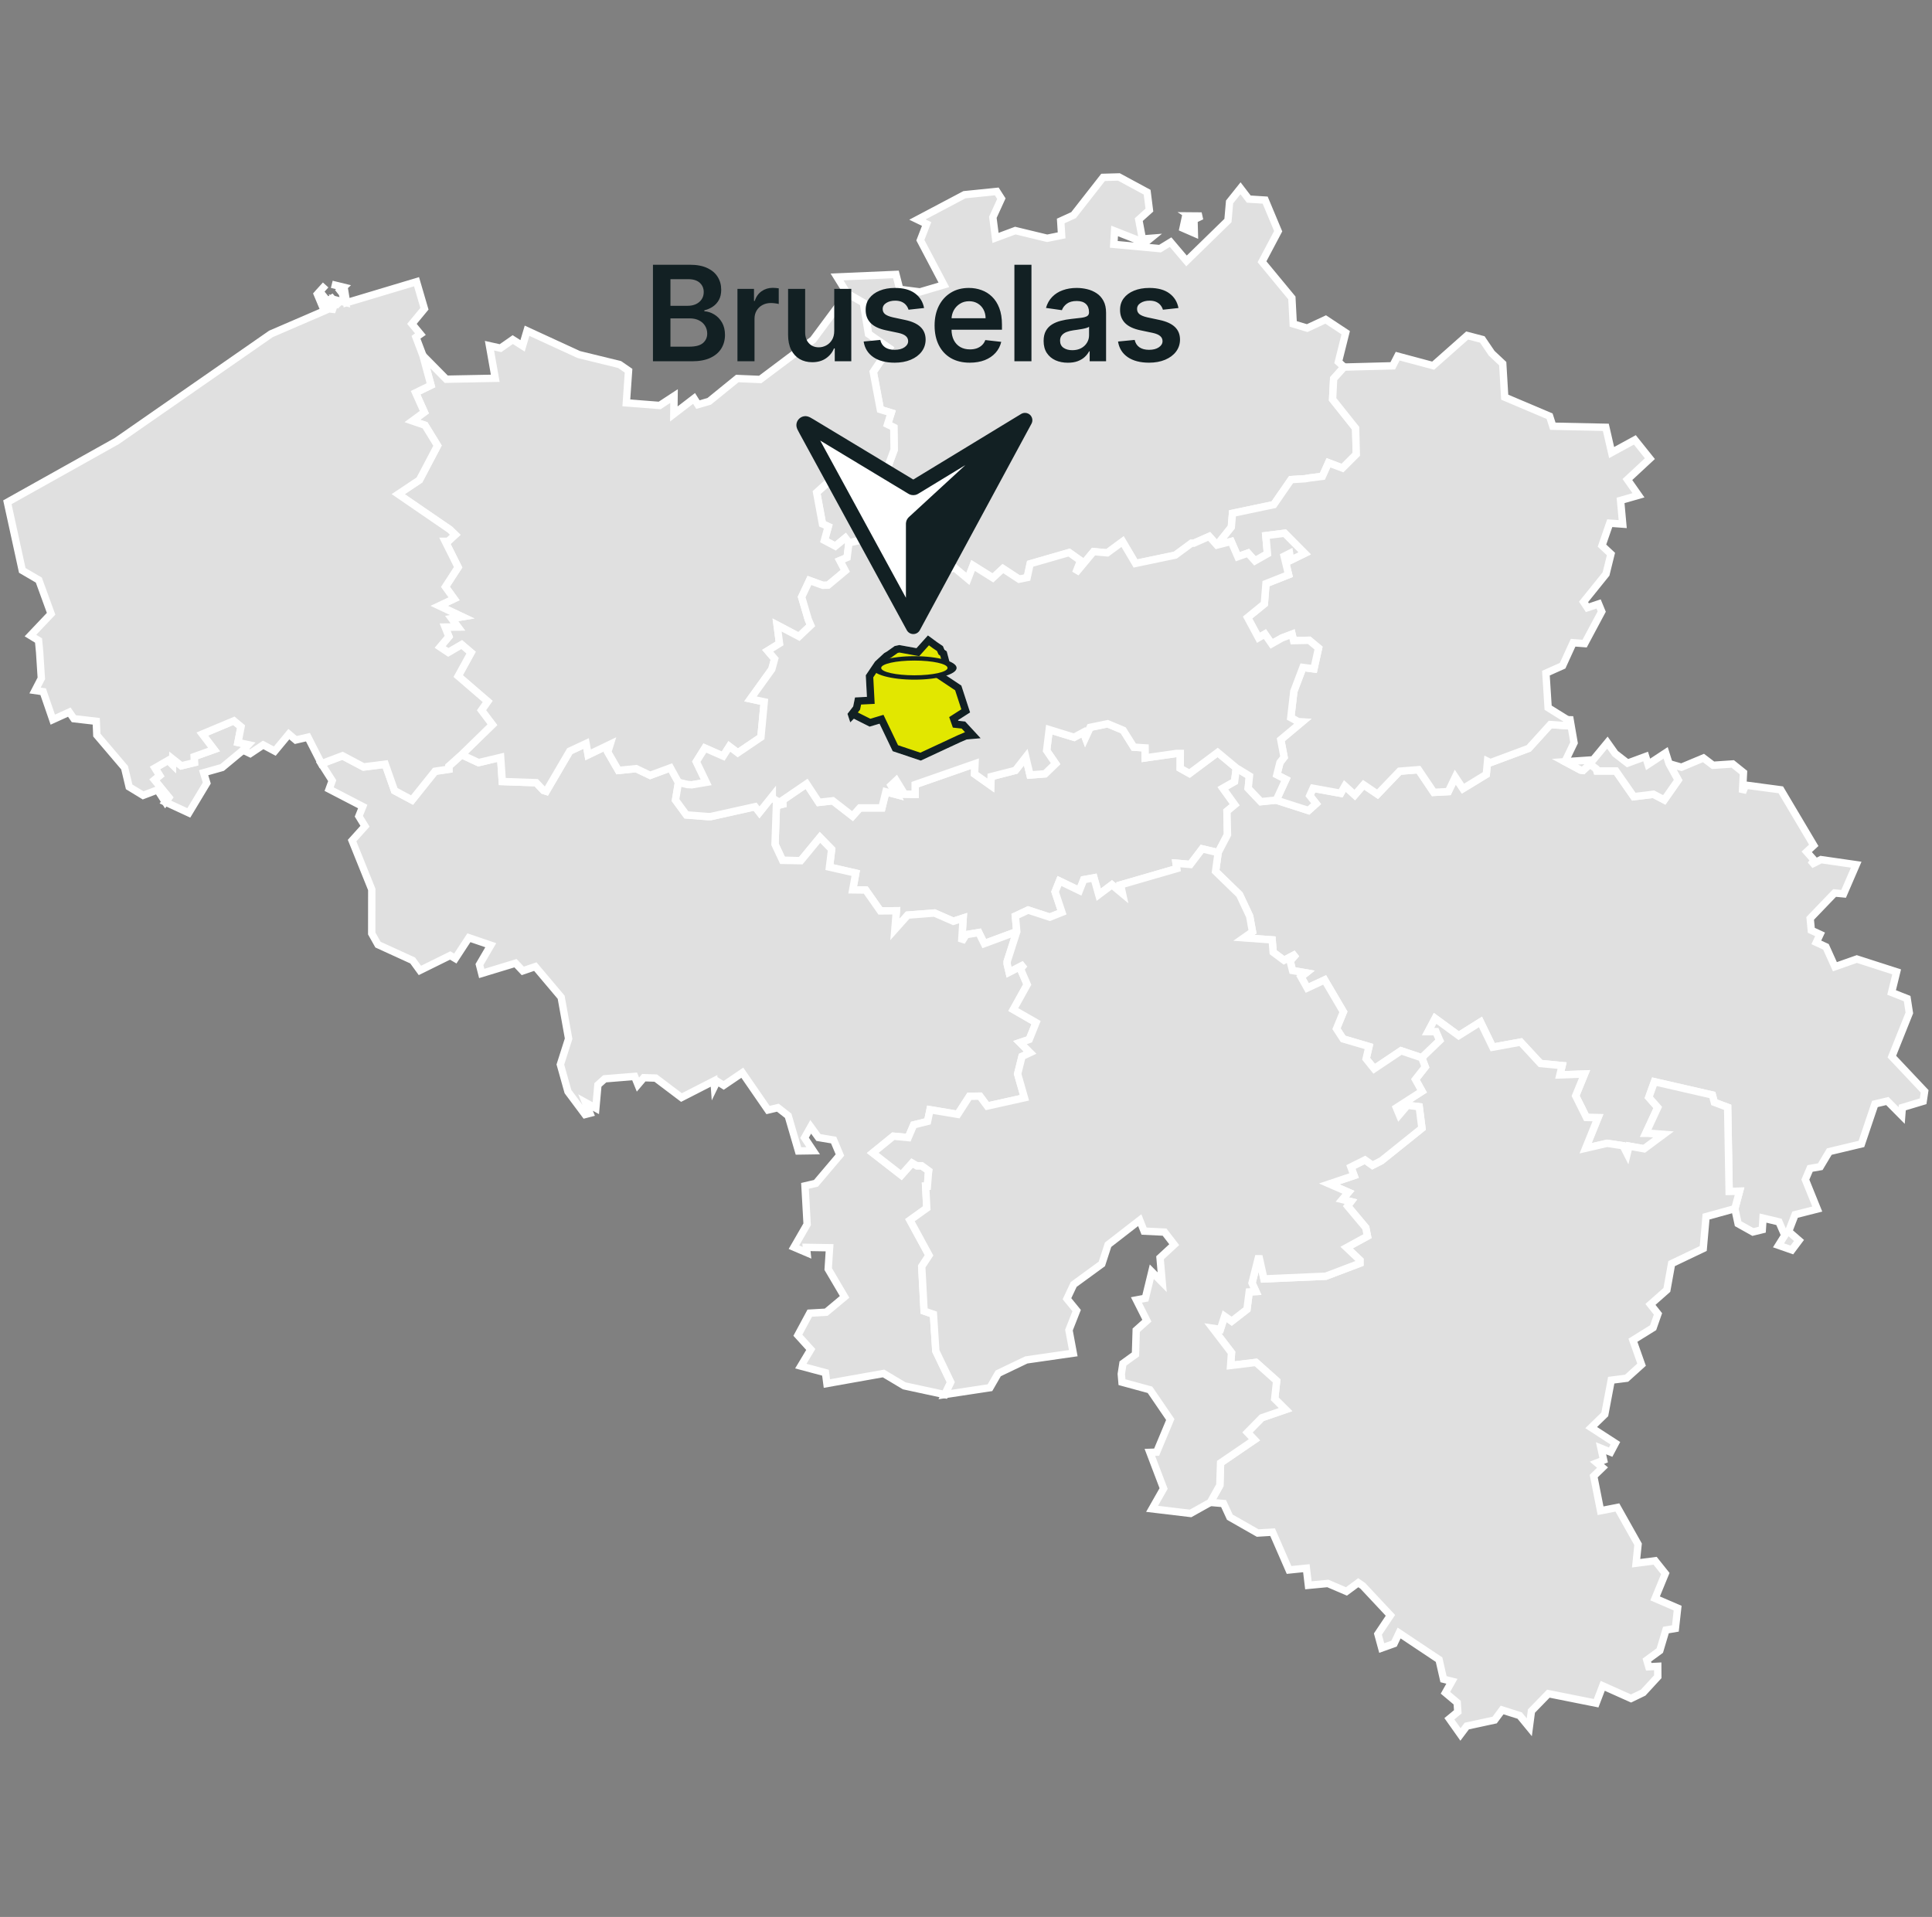
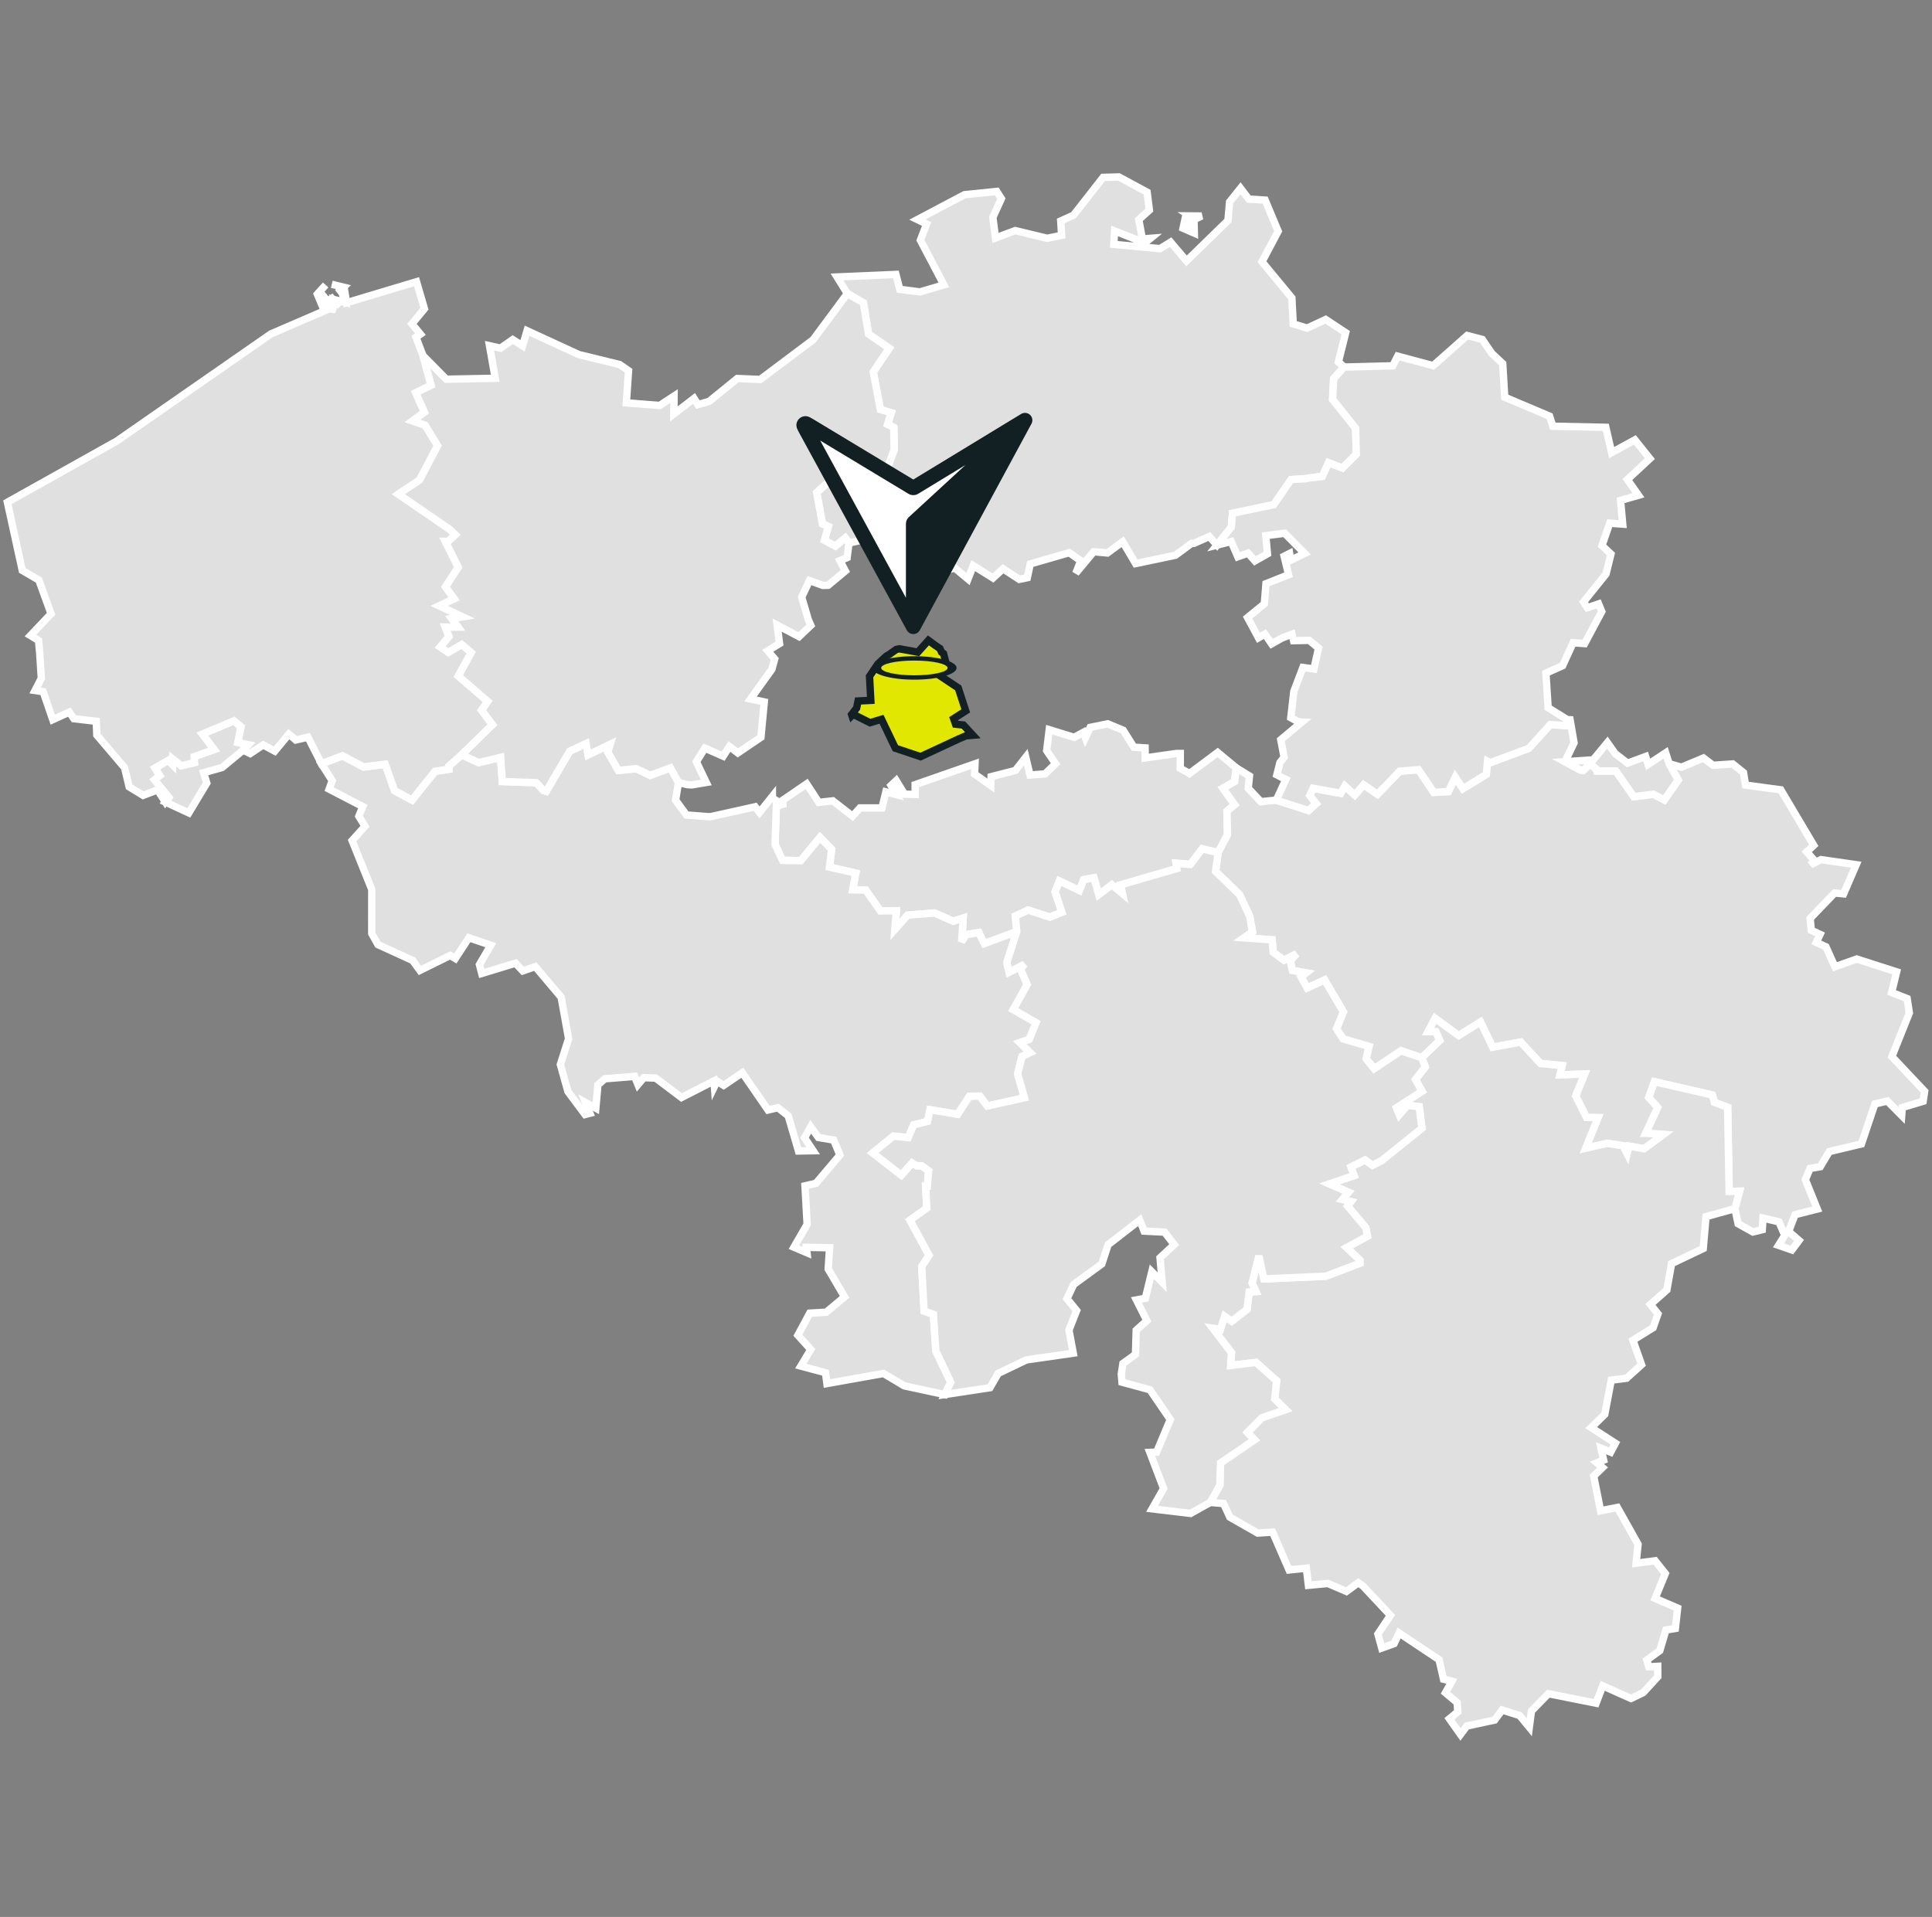
<svg xmlns="http://www.w3.org/2000/svg" width="262" height="260" viewBox="0 0 262 260" fill="none">
  <rect x="0" y="0" width="262" height="260" fill="#808080" stroke="none" />
  <path d="M162.953 29.299L161.915 29.794L161.964 31.624L160.435 30.956L160.684 29.805L161.331 30.493L161.902 29.652L161.355 29.286L162.953 29.299ZM151.735 24L155.564 26.069L155.869 28.494L154.43 29.787L154.921 32.413L156.017 32.326L155.263 32.939L151.15 31.323L151.043 33.143L157.308 33.724L158.747 32.842L160.905 35.391L166.523 29.912L166.744 27.39L168.225 25.536L169.349 27.003L171.57 27.141L173.334 31.361L171.141 35.505L175.192 40.407L175.375 43.932L177.267 44.503L179.779 43.333L182.491 45.125L181.501 49.086L182.276 49.785L180.865 51.362L180.723 54.161L183.847 58.08L183.94 61.612L182.069 63.483L180.166 62.767L179.339 64.608L177.551 64.832L177.004 64.929L175.095 65.047L172.746 68.444L167.149 69.62L166.987 71.498L165.043 73.933L163.998 72.771L161.905 73.698H161.59L159.404 75.31L154.001 76.441L152.25 73.477L150.178 75.002L148.314 74.833L145.892 77.746L146.56 76.061L145.007 74.961L139.718 76.486L139.313 78.354L138.223 78.579L136.023 77.14L134.664 78.399L131.98 76.715L131.274 78.538L129.472 77.033L125.59 78.109L125.206 76.497L124.103 76.133L124.594 74.383L122.131 75.888L122.353 74.767L117.897 73.038L115.144 73.646L114.639 72.975L113.293 74.086L111.812 73.297L112.331 71.419L111.543 71.066L110.754 66.804L113.224 64.59L115.68 65.362L120.108 64.144L121.266 61.01L121.218 57.98L120.37 57.561L120.862 55.998L119.395 55.548L118.433 50.446L120.592 47.239L117.786 45.309L117.095 41.078L114.922 39.833L113.511 37.563L121.498 37.221L122.017 39.241L124.757 39.594L128.001 38.636L124.812 32.579L125.66 30.382L124.414 29.78L130.793 26.408L135.172 25.965L135.798 26.944L134.64 29.476L135.003 32.274L137.687 31.275L142.008 32.319L143.966 31.922L143.845 29.974L145.588 29.178L149.59 24.059L151.735 24Z" fill="#E0E0E0" stroke="white" />
  <path d="M105.696 108.844L109.391 106.319L111.037 108.833L112.943 108.619L115.614 110.698L116.617 109.584H119.599L120.135 107.401L121.543 107.771L120.837 106.533L121.536 105.876L122.66 107.719L124.106 107.751V106.426L132.221 103.596L132.162 104.983L134.362 106.543L134.407 105.343L137.704 104.496L139.105 102.704L139.683 105.122L141.724 104.963L143.149 103.582L141.938 101.811L142.287 98.968L145.667 100.009L146.923 99.328L147.193 100.05L147.833 98.66L150.209 98.172L152.323 99.051L153.762 101.344L155.287 101.441L155.301 102.797L159.549 102.195H160.061L160.054 104.208L161.31 104.911L165.132 102.057L167.657 104.157L167.422 106.014L165.841 106.914L167.446 109.148L166.391 110.03L166.46 113.216L165.194 115.641L163.025 115.133L161.42 117.25L159.487 117.08L159.587 117.81L151.959 120.02L152.219 121.203L150.787 120.01L148.998 121.352L148.351 119.059L146.964 119.311L146.38 120.792L143.675 119.491L143.083 120.961L144.01 123.739L142.364 124.396L139.423 123.435L137.694 124.248L137.887 126.351L133.473 127.987L132.733 126.486L131.01 126.773L130.405 127.741L130.613 124.521L129.281 124.957L126.725 123.836L123.089 124.12L121.349 126.074L121.557 123.528L119.384 123.549L117.399 120.719L115.634 120.695L116.046 118.422L112.48 117.609L112.774 115.195L111.193 113.576L108.595 116.731L106.115 116.689L105.098 114.52L105.284 109.297L106.557 108.958L105.696 108.844Z" fill="#E0E0E0" stroke="white" />
  <path d="M62.597 102.365L64.898 103.437L67.894 102.724L68.115 106L72.719 106.159L73.708 107.208L74.079 107.325L77.268 101.873L79.482 100.843L79.758 102.382L82.754 100.939L82.426 102.001L83.865 104.496L86.272 104.25L88.171 105.163L90.925 104.146L92.014 106.128L91.617 108.526L93.09 110.539L95.951 110.76H96.401L102.409 109.425L103.001 110.189L104.744 108.007V108.252L105.699 108.847L106.56 108.965L105.287 109.304L105.101 114.524L106.118 116.693L108.601 116.734L111.199 113.579L112.78 115.198L112.483 117.609L116.049 118.422L115.637 120.695L117.401 120.716L119.387 123.549L121.559 123.528L121.352 126.074L123.095 124.12L126.727 123.836L129.284 124.957L130.616 124.524L130.408 127.745L131.013 126.773L132.736 126.489L133.476 127.987L137.89 126.351L136.586 130.405V130.754L136.849 131.861L138.935 130.785L138.395 131.429L139.305 133.539L137.42 136.932L140.502 138.704L139.578 140.99L138.319 141.412L139.693 142.782L138.596 143.297L138.004 145.663L138.928 148.901L133.888 150.025L132.885 148.68L131.467 148.701L129.886 151.15L126.126 150.52L125.797 152.108L123.905 152.582L123.171 154.305L121.151 154.114L118.36 156.38L122.231 159.393L123.69 157.746L124.344 158.123H125.005L125.96 158.815L125.904 159.172L125.769 160.891H125.534L125.69 163.869L123.41 165.505L126.001 170.269L125.005 171.787L125.327 177.83L126.593 178.27L126.914 183.251L128.938 187.478L128.139 189.156L122.628 187.966L119.816 186.288L112.137 187.655L111.943 186.184L108.598 185.289L109.95 183.033L108.2 181.103L109.815 178.104L112.043 177.979L114.534 175.9L112.313 172.123L112.5 169.234L109.359 169.183L109.438 169.916L107.667 169.162L109.456 166.062L109.165 160.842L110.653 160.496L113.904 156.657L113.05 154.63L110.992 154.284L109.943 152.834L109.103 154.325L110.272 156.079L108.28 156.11L106.886 151.333L105.485 150.24L104.153 150.555L100.666 145.497L98.137 147.213L97.234 146.646L96.885 147.362L96.83 146.604L92.416 148.863L88.922 146.224L87.306 146.172L86.511 147.109L86.061 145.996L82.01 146.321L81.083 147.151L80.8 150.306L79.406 149.538L79.997 150.998L79.343 151.167L77.022 148.057L75.992 144.387L77.109 140.883L76.099 135.258L72.594 131.104L70.893 131.685L69.91 130.64L65.327 132.034L65.019 130.83L66.555 128.201L63.587 127.188L61.743 130.007L61.051 129.595L56.945 131.623L55.963 130.273L51.258 128.122L50.411 126.614L50.418 120.643L47.747 114.012L49.498 112.064L48.664 110.708L49.19 109.394L44.634 107.031L45.052 105.886L43.6 103.607L46.453 102.524L49.307 104.042L52.248 103.672L53.507 107.256L55.883 108.529L59.007 104.627L60.878 104.35V103.935L62.597 102.365ZM22.419 108.778L22.889 108.162L20.945 105.775L21.651 105.191L21.011 104.163L22.806 103.122L23.398 103.707L23.419 102.942L24.584 103.866L26.366 103.43L26.324 102.624L29.023 101.659L27.428 99.556L31.714 97.76L32.682 98.567L32.264 100.701L33.672 100.998L32.966 101.742L30.126 104.098L27.615 104.807L28.04 106.208L25.605 110.255L22.419 108.778Z" fill="#E0E0E0" stroke="white" />
-   <path d="M212.921 97.629L213.46 100.749L212.222 103.319L214.356 104.454L214.685 104.496L215.608 103.638L216.463 104.274L216.556 104.572H219.133L221.562 108.059L224.232 107.73L225.692 108.494L227.577 105.8L226.346 103.582L228.017 104.06L231.009 102.811L232.309 103.797L234.98 103.617L236.433 104.783L236.298 107.498L236.71 106.488L241.494 107.125L245.963 114.655L245.012 115.534L246.015 116.668L245.558 117.291L246.945 116.592L251.722 117.281L250.014 121.235L248.789 121.12L245.479 124.566L245.631 126.181L246.821 126.728L246.312 127.817L247.616 128.419L248.834 131.121L251.802 130.076L257.205 131.816L256.52 134.611L258.63 135.441L258.928 137.382L256.558 143.311L261 148.023L260.799 149.368L257.973 150.219L257.89 151.302L255.946 149.337L254.258 149.735L252.428 155.155L248.073 156.193L246.848 158.241L245.465 158.483L244.825 159.991L246.44 163.987L243.431 164.751L242.556 167.024L243.963 168.248L242.995 169.539L241.189 168.909L242.037 167.55L241.245 165.727L239.083 165.211L238.982 166.785L237.713 167.097L235.706 165.976L235.264 163.935L235.9 161.565L234.489 161.596L234.288 150.188L232.482 149.513L232.213 148.517L224.36 146.718L223.596 148.832L224.806 150.209L223.191 153.696H223.547L225.605 153.855L222.963 155.816L220.908 155.449L220.659 156.487L220.102 155.398L217.93 155.072L215.027 155.744L216.705 151.596L215.135 151.565L213.675 148.631L214.885 145.667L211.537 145.791L211.838 144.529L208.904 144.245L206.22 141.343L202.425 142.035L200.768 138.614L197.814 140.468L194.618 138.129L193.67 139.921H194.732L195.251 141.121L192.809 143.467L189.997 142.519L186.351 144.961L185.261 143.605L185.648 141.941L182.144 140.91L181.241 139.53L182.179 137.244L179.633 132.913L177.277 134.009L176.43 132.501L177.118 131.951L175.281 131.636L174.956 130.339L175.803 129.367L174.129 130.253L172.656 129.156L172.514 127.478L168.678 127.205L169.85 126.382L169.473 124.279L168.093 121.342L164.845 118.19L165.194 115.641L166.46 113.216L166.391 110.03L167.446 109.148L165.841 106.914L167.422 106.014L167.657 104.157L169.439 105.25L169.273 106.924L170.988 108.737L173.081 108.525L177.447 109.933L178.477 109.003L177.616 107.91L178.066 106.914L181.809 107.602L182.372 106.606L183.718 107.837L184.915 106.447L186.807 107.73L189.803 104.603L192.359 104.402L194.431 107.474L196.403 107.37L197.344 105.409L198.389 106.965L201.55 105.039L201.72 103.254L202.1 103.447L207.303 101.503L210.229 98.276L212.391 98.425L212.544 97.619L212.921 97.629Z" fill="#E0E0E0" stroke="white" />
+   <path d="M212.921 97.629L213.46 100.749L212.222 103.319L214.356 104.454L214.685 104.496L215.608 103.638L216.463 104.274L216.556 104.572H219.133L221.562 108.059L224.232 107.73L225.692 108.494L227.577 105.8L226.346 103.582L228.017 104.06L231.009 102.811L232.309 103.797L234.98 103.617L236.433 104.783L236.71 106.488L241.494 107.125L245.963 114.655L245.012 115.534L246.015 116.668L245.558 117.291L246.945 116.592L251.722 117.281L250.014 121.235L248.789 121.12L245.479 124.566L245.631 126.181L246.821 126.728L246.312 127.817L247.616 128.419L248.834 131.121L251.802 130.076L257.205 131.816L256.52 134.611L258.63 135.441L258.928 137.382L256.558 143.311L261 148.023L260.799 149.368L257.973 150.219L257.89 151.302L255.946 149.337L254.258 149.735L252.428 155.155L248.073 156.193L246.848 158.241L245.465 158.483L244.825 159.991L246.44 163.987L243.431 164.751L242.556 167.024L243.963 168.248L242.995 169.539L241.189 168.909L242.037 167.55L241.245 165.727L239.083 165.211L238.982 166.785L237.713 167.097L235.706 165.976L235.264 163.935L235.9 161.565L234.489 161.596L234.288 150.188L232.482 149.513L232.213 148.517L224.36 146.718L223.596 148.832L224.806 150.209L223.191 153.696H223.547L225.605 153.855L222.963 155.816L220.908 155.449L220.659 156.487L220.102 155.398L217.93 155.072L215.027 155.744L216.705 151.596L215.135 151.565L213.675 148.631L214.885 145.667L211.537 145.791L211.838 144.529L208.904 144.245L206.22 141.343L202.425 142.035L200.768 138.614L197.814 140.468L194.618 138.129L193.67 139.921H194.732L195.251 141.121L192.809 143.467L189.997 142.519L186.351 144.961L185.261 143.605L185.648 141.941L182.144 140.91L181.241 139.53L182.179 137.244L179.633 132.913L177.277 134.009L176.43 132.501L177.118 131.951L175.281 131.636L174.956 130.339L175.803 129.367L174.129 130.253L172.656 129.156L172.514 127.478L168.678 127.205L169.85 126.382L169.473 124.279L168.093 121.342L164.845 118.19L165.194 115.641L166.46 113.216L166.391 110.03L167.446 109.148L165.841 106.914L167.422 106.014L167.657 104.157L169.439 105.25L169.273 106.924L170.988 108.737L173.081 108.525L177.447 109.933L178.477 109.003L177.616 107.91L178.066 106.914L181.809 107.602L182.372 106.606L183.718 107.837L184.915 106.447L186.807 107.73L189.803 104.603L192.359 104.402L194.431 107.474L196.403 107.37L197.344 105.409L198.389 106.965L201.55 105.039L201.72 103.254L202.1 103.447L207.303 101.503L210.229 98.276L212.391 98.425L212.544 97.619L212.921 97.629Z" fill="#E0E0E0" stroke="white" />
  <path d="M219.033 102.206L220.714 103.51L223.163 102.607L223.499 103.679L225.882 102.109L226.345 103.582L227.577 105.8L225.692 108.491L224.232 107.726L221.561 108.055L219.133 104.568H216.556L216.463 104.271L215.608 103.634L214.685 104.492L214.356 104.451L212.222 103.316L216.051 103.06L217.981 100.725L219.033 102.206ZM202.29 47.917L203.785 49.321L204.054 53.87L210.143 56.451L210.578 57.81L217.767 57.959L218.555 61.384L221.703 59.661L223.741 62.207L220.693 65.04L222.194 67.178L219.766 67.873L220.057 71.087L218.299 70.959L217.244 74.003L218.462 75.144L217.794 77.853L214.747 81.637L215.266 82.426L216.788 81.914L217.213 82.948L214.892 87.293L213.332 87.175L211.907 90.292L209.644 91.302L209.942 95.989L212.554 97.615L212.398 98.421L210.239 98.272L207.313 101.5L202.11 103.44L201.726 103.25L201.557 105.032L198.395 106.962L197.351 105.402L196.41 107.363L194.438 107.47L192.366 104.395L189.809 104.596L186.814 107.723L184.922 106.44L183.725 107.827L182.379 106.599L181.815 107.595L178.065 106.913L177.616 107.91L178.477 109.003L177.446 109.937L173.077 108.529L174.375 105.72L173.157 105.094L173.575 103.43L174.136 102.707L173.686 100.331L176.554 97.93L176.076 97.909L175.046 97.345L175.457 93.775L176.689 90.531L178.183 90.731L178.809 87.902L177.536 86.847L175.423 86.899L175.215 86.016L173.842 86.539L172.448 87.328L171.531 86.006L170.663 86.508L169.182 83.761L171.458 81.907L171.68 79.167L174.748 77.953L174.143 75.445L174.883 75.072L175.025 75.988L176.927 75.061L174.215 72.329L171.659 72.65L171.88 75.117L170.185 76.078L169.238 75.023L167.857 75.514L166.961 73.446L165.031 73.937L166.975 71.502L167.138 69.623L172.735 68.447L175.084 65.05L176.993 64.933L177.54 64.836L179.328 64.611L180.155 62.771L182.057 63.487L183.929 61.615L183.835 58.084L180.712 54.164L180.854 51.366L182.265 49.788L188.872 49.615L189.54 48.308L194.351 49.595L198.966 45.506L201.017 46.042L202.29 47.917Z" fill="#E0E0E0" stroke="white" />
  <path d="M192.809 143.467L195.251 141.121L194.732 139.921H193.67L194.618 138.129L197.815 140.468L200.769 138.613L202.426 142.035L206.22 141.343L208.905 144.245L211.838 144.529L211.537 145.791L214.886 145.667L213.675 148.631L215.135 151.565L216.705 151.596L215.027 155.743L217.93 155.072L220.102 155.397L220.659 156.487L220.908 155.449L222.963 155.816L225.606 153.855L223.547 153.696H223.191L224.807 150.209L223.596 148.832L224.36 146.718L232.213 148.517L232.483 149.513L234.288 150.188L234.489 161.596L235.9 161.565L235.264 163.935L231.358 165.014L230.978 169.338L226.688 171.389L226.045 174.956L223.817 176.921L224.838 178.207L224.181 180.079L221.441 181.781L222.614 185.098L220.58 186.935L218.501 187.198L217.625 191.837L215.782 193.628L219.061 195.752L218.421 196.96L217.113 196.43L217.47 198.042L216.556 198.409L217.318 199.052L216.124 200.208L217.055 204.909L219.334 204.463L222.14 209.458L221.873 212.024L224.45 211.692L225.834 213.425L224.45 216.795L227.505 218.113L227.2 220.87L225.917 221.088L225.087 223.872L223.326 225.166L223.589 226.069L224.807 226.007L224.814 227.421L222.835 229.573L221.185 230.372L217.349 228.653L216.449 231.012L209.974 229.718L207.68 232.077L207.39 234.277L206.085 232.686L203.702 231.932L202.689 233.295L198.911 234.111L198.057 235.25L196.552 233.122L197.693 232.181L197.607 230.929L196.019 229.594L196.894 228.034L195.756 227.753L195.151 225.104L189.734 221.489L189.049 222.931L187.378 223.53L186.859 221.634L188.558 219.095L184.822 215.103L184.196 214.667L182.594 215.85L180.072 214.771L177.433 215.02L177.156 212.699L174.811 212.938L172.576 207.808L170.556 207.932L166.782 205.781L165.928 203.93L164.129 203.774L165.423 201.457L165.523 198.419L170.113 195.285L169.162 194.286L171.123 192.293L174.33 191.19L172.863 189.73L173.126 187.291L170.321 184.787L166.882 185.205L167.004 183.472L164.461 180.151L165.495 180.307L166.07 178.522L167.031 179.2L169.103 177.592L169.404 175.229L170.314 175.177L169.788 174.015L170.712 170.345L171.404 173.461L179.796 173.095L184.417 171.337V170.919L182.615 169.213L185.441 167.664L185.213 166.522L182.75 163.578L183.199 162.98L182.03 162.696L182.864 161.71L180.259 160.579L183.625 159.448L183.193 158.282L185.105 157.328L186.122 158.051L187.34 157.431L192.83 153.024L192.46 150.112L190.858 149.915L189.762 151.205L189.364 150.25L192.844 148.012L191.948 146.404L193.28 144.709L192.809 143.467Z" fill="#E0E0E0" stroke="white" />
  <path d="M137.888 126.351L137.694 124.248L139.423 123.435L142.364 124.396L144.01 123.739L143.083 120.961L143.675 119.491L146.38 120.792L146.965 119.311L148.352 119.059L148.999 121.352L150.787 120.01L152.219 121.203L151.96 120.02L159.587 117.81L159.487 117.08L161.42 117.25L163.026 115.133L165.194 115.641L164.845 118.19L168.093 121.342L169.473 124.279L169.851 126.382L168.678 127.205L172.514 127.478L172.656 129.156L174.13 130.253L175.804 129.367L174.956 130.339L175.281 131.636L177.118 131.951L176.43 132.501L177.277 134.009L179.633 132.913L182.179 137.244L181.242 139.53L182.145 140.91L185.649 141.941L185.261 143.605L186.351 144.961L189.997 142.519L192.809 143.467L193.28 144.709L191.948 146.404L192.844 148.012L189.364 150.25L189.762 151.205L190.858 149.915L192.46 150.112L192.83 153.025L187.34 157.432L186.123 158.051L185.106 157.328L183.193 158.283L183.625 159.448L180.259 160.579L182.864 161.711L182.03 162.696L183.2 162.98L182.75 163.579L185.213 166.522L185.441 167.664L182.615 169.214L184.417 170.919V171.338L179.796 173.095L171.404 173.462L170.712 170.345L169.788 174.015L170.314 175.177L169.404 175.229L169.103 177.592L167.031 179.2L166.07 178.522L165.495 180.307L164.461 180.152L167.004 183.472L166.883 185.205L170.321 184.787L173.126 187.291L172.864 189.73L174.33 191.19L171.124 192.293L169.162 194.286L170.113 195.286L165.523 198.42L165.423 201.457L164.129 203.774L161.452 205.272L156.232 204.65L157.799 201.893L155.934 196.991L156.851 196.96L158.702 192.536L155.948 188.502L152.153 187.468L152.06 186.361L152.281 184.932L153.983 183.701L154.084 180.421L155.529 179.128L154.111 176.315L155.322 176.087L156.197 172.489L157.605 173.911L157.314 170.594L159.238 168.816L157.927 167.117L155.152 166.982L154.561 165.495L150.268 168.826L149.421 171.431L145.605 174.216L144.692 176.149L146.003 177.758L144.962 180.401L145.546 183.535L139.181 184.451L135.366 186.278L134.249 188.218L128.129 189.146L128.932 187.468L126.905 183.241L126.583 178.259L125.317 177.82L124.995 171.777L125.991 170.262L123.4 165.495L125.68 163.862L125.528 160.884H125.763L125.898 159.165L125.95 158.808L124.995 158.113H124.334L123.684 157.736L122.224 159.383L118.354 156.373L121.145 154.104L123.165 154.294L123.899 152.571L125.787 152.101L126.119 150.513L129.88 151.143L131.46 148.694L132.882 148.673L133.885 150.019L138.925 148.894L138.002 145.656L138.593 143.29L139.69 142.772L138.32 141.405L139.576 140.983L140.499 138.697L137.417 136.929L139.302 133.535L138.393 131.425L138.932 130.782L136.846 131.858L136.583 130.751V130.401L137.888 126.351Z" fill="#E0E0E0" stroke="white" />
  <path d="M114.908 39.822L117.08 41.068L117.775 45.298L120.581 47.232L118.419 50.438L119.384 55.541L120.85 55.99L120.359 57.554L121.207 57.973L121.252 60.999L120.096 64.133L115.669 65.355L113.213 64.583L110.743 66.797L111.531 71.059L112.317 71.412L111.798 73.29L113.278 74.079L114.624 72.972L115.129 73.643L114.88 75.628L113.904 76.043L114.638 77.441L112.31 79.382L111.583 79.402L109.774 78.742L108.716 80.99L109.612 84.038L109.954 84.826L108.352 86.348L105.388 84.781L105.716 87.286L104.115 88.275L105.056 89.382L104.672 90.783L101.78 94.803L103.644 95.207L103.191 99.998L100.057 102.119L98.912 101.251L98.072 102.565L95.588 101.472L94.433 103.319L95.778 106.128L93.827 106.457L93.232 106.426L92.008 106.128L90.918 104.146L88.168 105.163L86.269 104.253L83.861 104.495L82.419 102.001L82.751 100.943L79.755 102.385L79.478 100.846L77.265 101.877L74.075 107.328L73.705 107.211L72.716 106.159L68.115 106L67.894 102.724L64.898 103.437L62.598 102.365L66.769 98.296L65.289 96.332L66.129 95.142L62.134 91.7L63.881 88.517L62.611 87.435L60.792 88.497L59.681 87.753L60.875 86.338L60.356 85.048L62.093 85.037L61.245 83.889L62.684 83.654L59.55 82.173L61.574 81.215L60.404 79.593L62.127 76.939L60.37 73.418H60.775L61.729 72.532L61.003 71.827L53.998 67.022L56.883 65.099L59.332 60.443L57.637 57.682L55.921 57.094L57.544 55.904L56.361 53.268L58.443 52.251L57.353 48.228L60.519 51.435L67.16 51.307L66.379 46.889L67.873 47.221L69.533 46.063L70.865 46.91L71.474 44.859L78.496 48.09L84.02 49.442L85.238 50.279L84.937 54.642L89.458 54.994L91.409 53.718L91.378 56.15L94.121 54.04L94.647 54.877L96.172 54.437L99.985 51.338L103.091 51.469L110.265 46.083L114.908 39.822Z" fill="#E0E0E0" stroke="white" />
-   <path d="M165.031 73.93L166.962 73.439L167.857 75.507L169.238 75.016L170.186 76.071L171.881 75.11L171.659 72.643L174.215 72.322L176.927 75.054L175.025 75.981L174.883 75.065L174.143 75.438L174.748 77.946L171.68 79.16L171.458 81.9L169.182 83.754L170.663 86.501L171.531 85.999L172.448 87.321L173.842 86.532L175.215 86.01L175.423 86.892L177.536 86.84L178.809 87.895L178.183 90.724L176.689 90.524L175.457 93.769L175.046 97.338L176.077 97.902L176.554 97.923L173.686 100.324L174.136 102.7L173.576 103.423L173.157 105.087L174.375 105.713L173.077 108.522L170.985 108.733L169.269 106.92L169.438 105.246L167.653 104.153L165.132 102.053L161.309 104.907L160.05 104.208L160.057 102.192H159.545L155.301 102.797L155.287 101.438L153.758 101.341L152.319 99.047L150.205 98.165L147.829 98.653L147.189 100.044L146.919 99.321L145.66 99.999L142.284 98.957L141.934 101.801L143.145 103.572L141.72 104.952L139.682 105.111L139.105 102.693L137.704 104.485L134.407 105.333L134.359 106.53L132.159 104.969L132.221 103.579L124.106 106.412V107.737L122.66 107.706L121.535 105.862L120.837 106.519L121.542 107.761L120.134 107.391L119.595 109.574H116.613L115.61 110.687L112.939 108.612L111.033 108.823L109.383 106.312L105.689 108.833L104.734 108.238V107.993L102.991 110.175L102.399 109.411L96.391 110.746H95.941L93.08 110.525L91.606 108.512L92.004 106.114L93.229 106.412L93.82 106.443L95.771 106.114L94.426 103.306L95.585 101.458L98.068 102.551L98.909 101.237L100.054 102.109L103.188 99.985L103.638 95.194L101.773 94.789L104.665 90.769L105.049 89.365L104.108 88.258L105.71 87.269L105.381 84.768L108.349 86.331L109.951 84.809L109.608 84.02L108.712 80.973L109.767 78.725L111.576 79.385L112.303 79.365L114.631 77.424L113.897 76.026L114.873 75.611L115.122 73.626L117.876 73.017L122.331 74.746L122.11 75.867L124.573 74.362L124.081 76.113L125.185 76.476L125.569 78.088L129.45 77.012L131.252 78.517L131.958 76.694L134.642 78.379L136.002 77.119L138.202 78.558L139.291 78.334L139.696 76.466L144.985 74.94L146.538 76.04L145.871 77.725L148.292 74.812L150.157 74.982L152.229 73.456L153.979 76.421L159.382 75.29L161.569 73.677H161.883L163.976 72.751L165.031 73.93ZM121.968 87.999L121.535 88.096L120.574 88.777L120.204 88.991L119.045 90.067L117.914 91.738L118.09 95L116.36 95.087L116.167 96.041L115.489 96.923L115.53 97.051L115.7 96.882L117.979 98.03L119.546 97.563L121.425 101.493L124.842 102.638L130.104 100.185L130.979 99.815L131.934 99.729L130.654 98.349L129.585 98.231L129.322 97.477L130.965 96.425L129.948 93.312L127.437 91.641L128.426 90.451L127.949 88.652L127.464 87.971L126.78 87.504L125.904 86.864L124.472 88.459L121.968 87.999Z" fill="#E0E0E0" stroke="white" />
  <path d="M56.486 38.21L57.558 41.874L55.863 43.925L57.011 45.323L56.413 45.741L57.354 48.228L58.443 52.251L56.361 53.268L57.544 55.904L55.922 57.094L57.637 57.682L59.332 60.443L56.883 65.099L53.998 67.022L61.003 71.827L61.73 72.533L60.775 73.418H60.37L62.127 76.94L60.405 79.593L61.574 81.215L59.55 82.173L62.684 83.654L61.245 83.889L62.093 85.038L60.356 85.048L60.875 86.338L59.682 87.753L60.792 88.497L62.612 87.435L63.881 88.517L62.134 91.7L66.13 95.142L65.289 96.332L66.77 98.297L62.598 102.365L60.868 103.914V104.326L58.997 104.603L55.873 108.505L53.5 107.232L52.241 103.648L49.301 104.018L46.447 102.503L43.593 103.582L41.763 99.988L40.11 100.369L39.172 99.573L37.263 101.877L35.689 101.036L33.931 102.206L32.97 101.749L33.676 101.005L32.271 100.708L32.686 98.573L31.718 97.767L27.432 99.563L29.026 101.662L26.328 102.628L26.37 103.437L24.585 103.869L23.422 102.946L23.402 103.71L22.81 103.129L21.011 104.167L21.651 105.198L20.946 105.779L22.89 108.166L22.419 108.778L21.361 107.135L19.41 107.879L17.514 106.723L16.895 104.125L13.131 99.701L13.052 97.83L10.018 97.48L9.399 96.588L7.157 97.608L5.853 93.814L4.753 93.654L5.604 92.008L5.379 88.497L5.227 86.871L4.131 86.2L6.929 83.249L5.265 78.676L3.02 77.365L1 68.122L15.83 59.824L36.744 45.288L43.984 42.164L43.036 39.898L44.16 38.65L43.358 39.532L44.409 40.843L45.364 40.231L44.188 41.715L44.866 41.154L44.973 42.327L45.437 41.005L46.097 41.445L45.648 40.715L46.776 41.005L46.291 39.373L45.776 39.705L46.582 38.951L44.994 38.563L46.661 38.975L47 41.057L56.486 38.21Z" fill="#E0E0E0" stroke="white" />
  <path d="M127.679 88.445L127.949 88.645L128.426 90.444L127.437 91.634L129.948 93.305L130.962 96.418L129.322 97.47L129.585 98.224L130.654 98.341L131.93 99.722L130.976 99.805L130.1 100.178L124.839 102.627L121.421 101.482L119.543 97.556L117.976 98.023L115.696 96.875L115.527 97.044L115.485 96.916L116.167 96.034L116.361 95.079L118.09 94.993L117.917 91.731L119.045 90.06L120.204 88.988L120.574 88.773L121.535 88.092L121.968 87.999L124.469 88.455L125.904 86.857L126.776 87.497L127.465 87.964L127.679 88.445Z" fill="#E2E700" stroke="#122023" />
-   <path d="M88.549 49V35.909H93.56C94.506 35.909 95.292 36.058 95.919 36.356C96.549 36.651 97.02 37.053 97.331 37.565C97.647 38.076 97.804 38.656 97.804 39.303C97.804 39.836 97.702 40.292 97.498 40.671C97.293 41.046 97.018 41.351 96.673 41.585C96.328 41.82 95.942 41.988 95.516 42.09V42.218C95.981 42.244 96.426 42.386 96.852 42.646C97.282 42.902 97.634 43.264 97.907 43.733C98.179 44.202 98.316 44.769 98.316 45.433C98.316 46.111 98.152 46.72 97.824 47.261C97.495 47.798 97.001 48.222 96.341 48.533C95.68 48.844 94.849 49 93.848 49H88.549ZM90.92 47.019H93.471C94.331 47.019 94.951 46.854 95.331 46.526C95.714 46.194 95.906 45.768 95.906 45.248C95.906 44.86 95.81 44.511 95.618 44.2C95.427 43.884 95.154 43.637 94.8 43.458C94.446 43.275 94.025 43.183 93.534 43.183H90.92V47.019ZM90.92 41.477H93.266C93.675 41.477 94.044 41.402 94.372 41.253C94.7 41.099 94.958 40.884 95.145 40.607C95.337 40.326 95.433 39.994 95.433 39.61C95.433 39.103 95.254 38.685 94.896 38.357C94.542 38.029 94.016 37.865 93.317 37.865H90.92V41.477ZM100.006 49V39.182H102.25V40.818H102.352C102.531 40.251 102.838 39.815 103.273 39.508C103.712 39.197 104.212 39.041 104.775 39.041C104.903 39.041 105.046 39.048 105.203 39.06C105.365 39.069 105.499 39.084 105.606 39.105V41.234C105.508 41.2 105.352 41.17 105.139 41.144C104.931 41.114 104.728 41.099 104.532 41.099C104.11 41.099 103.731 41.191 103.394 41.374C103.062 41.553 102.8 41.803 102.608 42.122C102.416 42.442 102.32 42.81 102.32 43.228V49H100.006ZM113.131 44.871V39.182H115.445V49H113.201V47.255H113.099C112.877 47.805 112.513 48.254 112.006 48.604C111.503 48.953 110.883 49.128 110.146 49.128C109.502 49.128 108.934 48.985 108.439 48.7C107.949 48.41 107.566 47.99 107.289 47.44C107.012 46.886 106.873 46.217 106.873 45.433V39.182H109.187V45.075C109.187 45.697 109.358 46.192 109.699 46.558C110.039 46.925 110.487 47.108 111.041 47.108C111.382 47.108 111.712 47.025 112.032 46.859C112.351 46.693 112.613 46.445 112.818 46.117C113.027 45.785 113.131 45.369 113.131 44.871ZM125.314 41.777L123.205 42.007C123.145 41.794 123.041 41.594 122.892 41.406C122.747 41.219 122.551 41.068 122.304 40.952C122.057 40.837 121.754 40.78 121.396 40.78C120.914 40.78 120.51 40.884 120.182 41.093C119.858 41.302 119.698 41.572 119.702 41.905C119.698 42.19 119.802 42.423 120.015 42.602C120.233 42.781 120.591 42.928 121.089 43.043L122.764 43.401C123.693 43.601 124.383 43.918 124.835 44.353C125.291 44.788 125.521 45.356 125.525 46.06C125.521 46.678 125.34 47.223 124.982 47.696C124.628 48.165 124.136 48.531 123.505 48.795C122.875 49.06 122.15 49.192 121.332 49.192C120.13 49.192 119.163 48.94 118.43 48.438C117.697 47.93 117.26 47.225 117.12 46.322L119.376 46.104C119.478 46.548 119.696 46.882 120.028 47.108C120.36 47.334 120.793 47.447 121.326 47.447C121.875 47.447 122.316 47.334 122.649 47.108C122.985 46.882 123.154 46.603 123.154 46.271C123.154 45.989 123.045 45.757 122.828 45.574C122.615 45.391 122.282 45.25 121.831 45.152L120.156 44.8C119.214 44.604 118.517 44.274 118.066 43.81C117.614 43.341 117.39 42.749 117.395 42.033C117.39 41.428 117.554 40.903 117.887 40.46C118.223 40.013 118.69 39.668 119.287 39.425C119.887 39.178 120.58 39.054 121.364 39.054C122.515 39.054 123.42 39.299 124.081 39.789C124.745 40.279 125.157 40.942 125.314 41.777ZM131.51 49.192C130.526 49.192 129.675 48.987 128.959 48.578C128.248 48.165 127.7 47.581 127.317 46.827C126.933 46.068 126.741 45.175 126.741 44.148C126.741 43.139 126.933 42.252 127.317 41.489C127.704 40.722 128.246 40.126 128.94 39.7C129.635 39.269 130.451 39.054 131.388 39.054C131.994 39.054 132.565 39.152 133.102 39.348C133.643 39.54 134.12 39.838 134.533 40.243C134.951 40.648 135.279 41.163 135.518 41.79C135.756 42.412 135.876 43.153 135.876 44.014V44.724H127.828V43.164H133.658C133.653 42.721 133.557 42.327 133.37 41.981C133.182 41.632 132.92 41.357 132.584 41.157C132.251 40.957 131.864 40.856 131.42 40.856C130.947 40.856 130.532 40.972 130.174 41.202C129.816 41.428 129.537 41.726 129.337 42.097C129.141 42.463 129.04 42.866 129.036 43.305V44.666C129.036 45.237 129.141 45.727 129.349 46.136C129.558 46.541 129.85 46.852 130.225 47.07C130.6 47.283 131.039 47.389 131.542 47.389C131.878 47.389 132.183 47.342 132.456 47.249C132.729 47.151 132.965 47.008 133.165 46.82C133.366 46.633 133.517 46.401 133.619 46.124L135.78 46.367C135.643 46.938 135.383 47.436 135 47.862C134.621 48.284 134.135 48.612 133.543 48.847C132.95 49.077 132.273 49.192 131.51 49.192ZM139.877 35.909V49H137.563V35.909H139.877ZM144.812 49.198C144.19 49.198 143.629 49.087 143.131 48.866C142.636 48.64 142.244 48.307 141.955 47.869C141.669 47.43 141.526 46.889 141.526 46.245C141.526 45.691 141.629 45.233 141.833 44.871C142.038 44.508 142.317 44.219 142.671 44.001C143.024 43.784 143.423 43.62 143.866 43.509C144.313 43.394 144.776 43.311 145.253 43.26C145.828 43.2 146.295 43.147 146.653 43.1C147.011 43.049 147.271 42.972 147.433 42.87C147.599 42.764 147.682 42.599 147.682 42.378V42.34C147.682 41.858 147.539 41.485 147.254 41.221C146.968 40.957 146.557 40.825 146.02 40.825C145.453 40.825 145.004 40.948 144.671 41.195C144.343 41.443 144.122 41.734 144.006 42.071L141.846 41.764C142.016 41.168 142.298 40.669 142.69 40.269C143.082 39.864 143.561 39.561 144.128 39.361C144.695 39.156 145.321 39.054 146.007 39.054C146.48 39.054 146.951 39.109 147.42 39.22C147.889 39.331 148.317 39.514 148.705 39.77C149.092 40.021 149.403 40.364 149.638 40.799C149.876 41.234 149.996 41.777 149.996 42.429V49H147.771V47.651H147.695C147.554 47.924 147.356 48.18 147.1 48.418C146.849 48.653 146.531 48.842 146.148 48.987C145.769 49.128 145.323 49.198 144.812 49.198ZM145.413 47.498C145.877 47.498 146.28 47.406 146.621 47.223C146.962 47.035 147.224 46.788 147.407 46.481C147.595 46.175 147.688 45.84 147.688 45.478V44.321C147.616 44.381 147.492 44.436 147.318 44.487C147.147 44.538 146.955 44.583 146.742 44.621C146.529 44.66 146.318 44.694 146.109 44.724C145.901 44.754 145.72 44.779 145.566 44.8C145.221 44.847 144.912 44.924 144.639 45.031C144.367 45.137 144.151 45.286 143.994 45.478C143.836 45.666 143.757 45.908 143.757 46.207C143.757 46.633 143.913 46.955 144.224 47.172C144.535 47.389 144.931 47.498 145.413 47.498ZM159.812 41.777L157.703 42.007C157.643 41.794 157.539 41.594 157.39 41.406C157.245 41.219 157.049 41.068 156.802 40.952C156.555 40.837 156.252 40.78 155.894 40.78C155.413 40.78 155.008 40.884 154.68 41.093C154.356 41.302 154.196 41.572 154.2 41.905C154.196 42.19 154.3 42.423 154.513 42.602C154.731 42.781 155.089 42.928 155.587 43.043L157.262 43.401C158.191 43.601 158.881 43.918 159.333 44.353C159.789 44.788 160.019 45.356 160.023 46.06C160.019 46.678 159.838 47.223 159.48 47.696C159.126 48.165 158.634 48.531 158.004 48.795C157.373 49.06 156.648 49.192 155.83 49.192C154.629 49.192 153.661 48.94 152.928 48.438C152.195 47.93 151.758 47.225 151.618 46.322L153.874 46.104C153.977 46.548 154.194 46.882 154.526 47.108C154.859 47.334 155.291 47.447 155.824 47.447C156.374 47.447 156.815 47.334 157.147 47.108C157.484 46.882 157.652 46.603 157.652 46.271C157.652 45.989 157.543 45.757 157.326 45.574C157.113 45.391 156.78 45.25 156.329 45.152L154.654 44.8C153.712 44.604 153.016 44.274 152.564 43.81C152.112 43.341 151.888 42.749 151.893 42.033C151.888 41.428 152.053 40.903 152.385 40.46C152.722 40.013 153.188 39.668 153.785 39.425C154.386 39.178 155.078 39.054 155.862 39.054C157.013 39.054 157.918 39.299 158.579 39.789C159.244 40.279 159.655 40.942 159.812 41.777Z" fill="#122023" />
  <ellipse cx="124" cy="90.593" rx="5.727" ry="1.592" fill="#122023" />
  <ellipse cx="123.998" cy="90.593" rx="4.5" ry="1" fill="#E2E700" />
  <path d="M111.957 58.94L123.591 65.76C123.74 65.847 123.814 65.891 123.893 65.908C123.963 65.923 124.036 65.922 124.106 65.907C124.185 65.889 124.259 65.845 124.407 65.756L136.477 58.514C137.226 58.064 137.6 57.84 137.801 57.889C137.974 57.932 138.111 58.064 138.161 58.235C138.218 58.433 138.009 58.816 137.591 59.583L124.708 83.202C124.478 83.625 124.362 83.836 124.21 83.905C124.078 83.965 123.926 83.965 123.794 83.903C123.642 83.833 123.528 83.621 123.301 83.198L110.847 60.009C110.446 59.261 110.245 58.887 110.303 58.691C110.353 58.521 110.488 58.39 110.66 58.347C110.859 58.296 111.225 58.511 111.957 58.94Z" fill="white" />
  <path fill-rule="evenodd" clip-rule="evenodd" d="M123.856 86C123.488 86.001 123.15 85.8 122.974 85.479L108.396 58.737C108.304 58.569 108.209 58.396 108.145 58.252C108.11 58.174 108.064 58.063 108.034 57.936C108.006 57.816 107.969 57.592 108.046 57.333C108.172 56.908 108.517 56.581 108.95 56.476C109.214 56.413 109.437 56.46 109.556 56.494C109.682 56.53 109.792 56.581 109.868 56.619C110.009 56.69 110.178 56.792 110.342 56.891L123.852 65.041L138.476 56.146C138.862 55.912 139.358 55.963 139.687 56.272C140.015 56.582 140.095 57.071 139.881 57.468L124.736 85.476C124.562 85.798 124.224 85.999 123.856 86ZM130.917 63.079L124.585 66.93L124.58 66.934C124.543 66.958 124.352 67.081 124.128 67.131C123.949 67.171 123.764 67.171 123.585 67.132C123.36 67.082 123.169 66.96 123.132 66.937L123.127 66.933L111.229 59.755L122.853 81.078V71.112L122.853 71.107C122.853 71.073 122.849 70.907 122.891 70.742C122.925 70.609 122.981 70.483 123.056 70.368C123.149 70.225 123.274 70.115 123.299 70.092L123.303 70.089L130.917 63.079Z" fill="#122023" />
</svg>